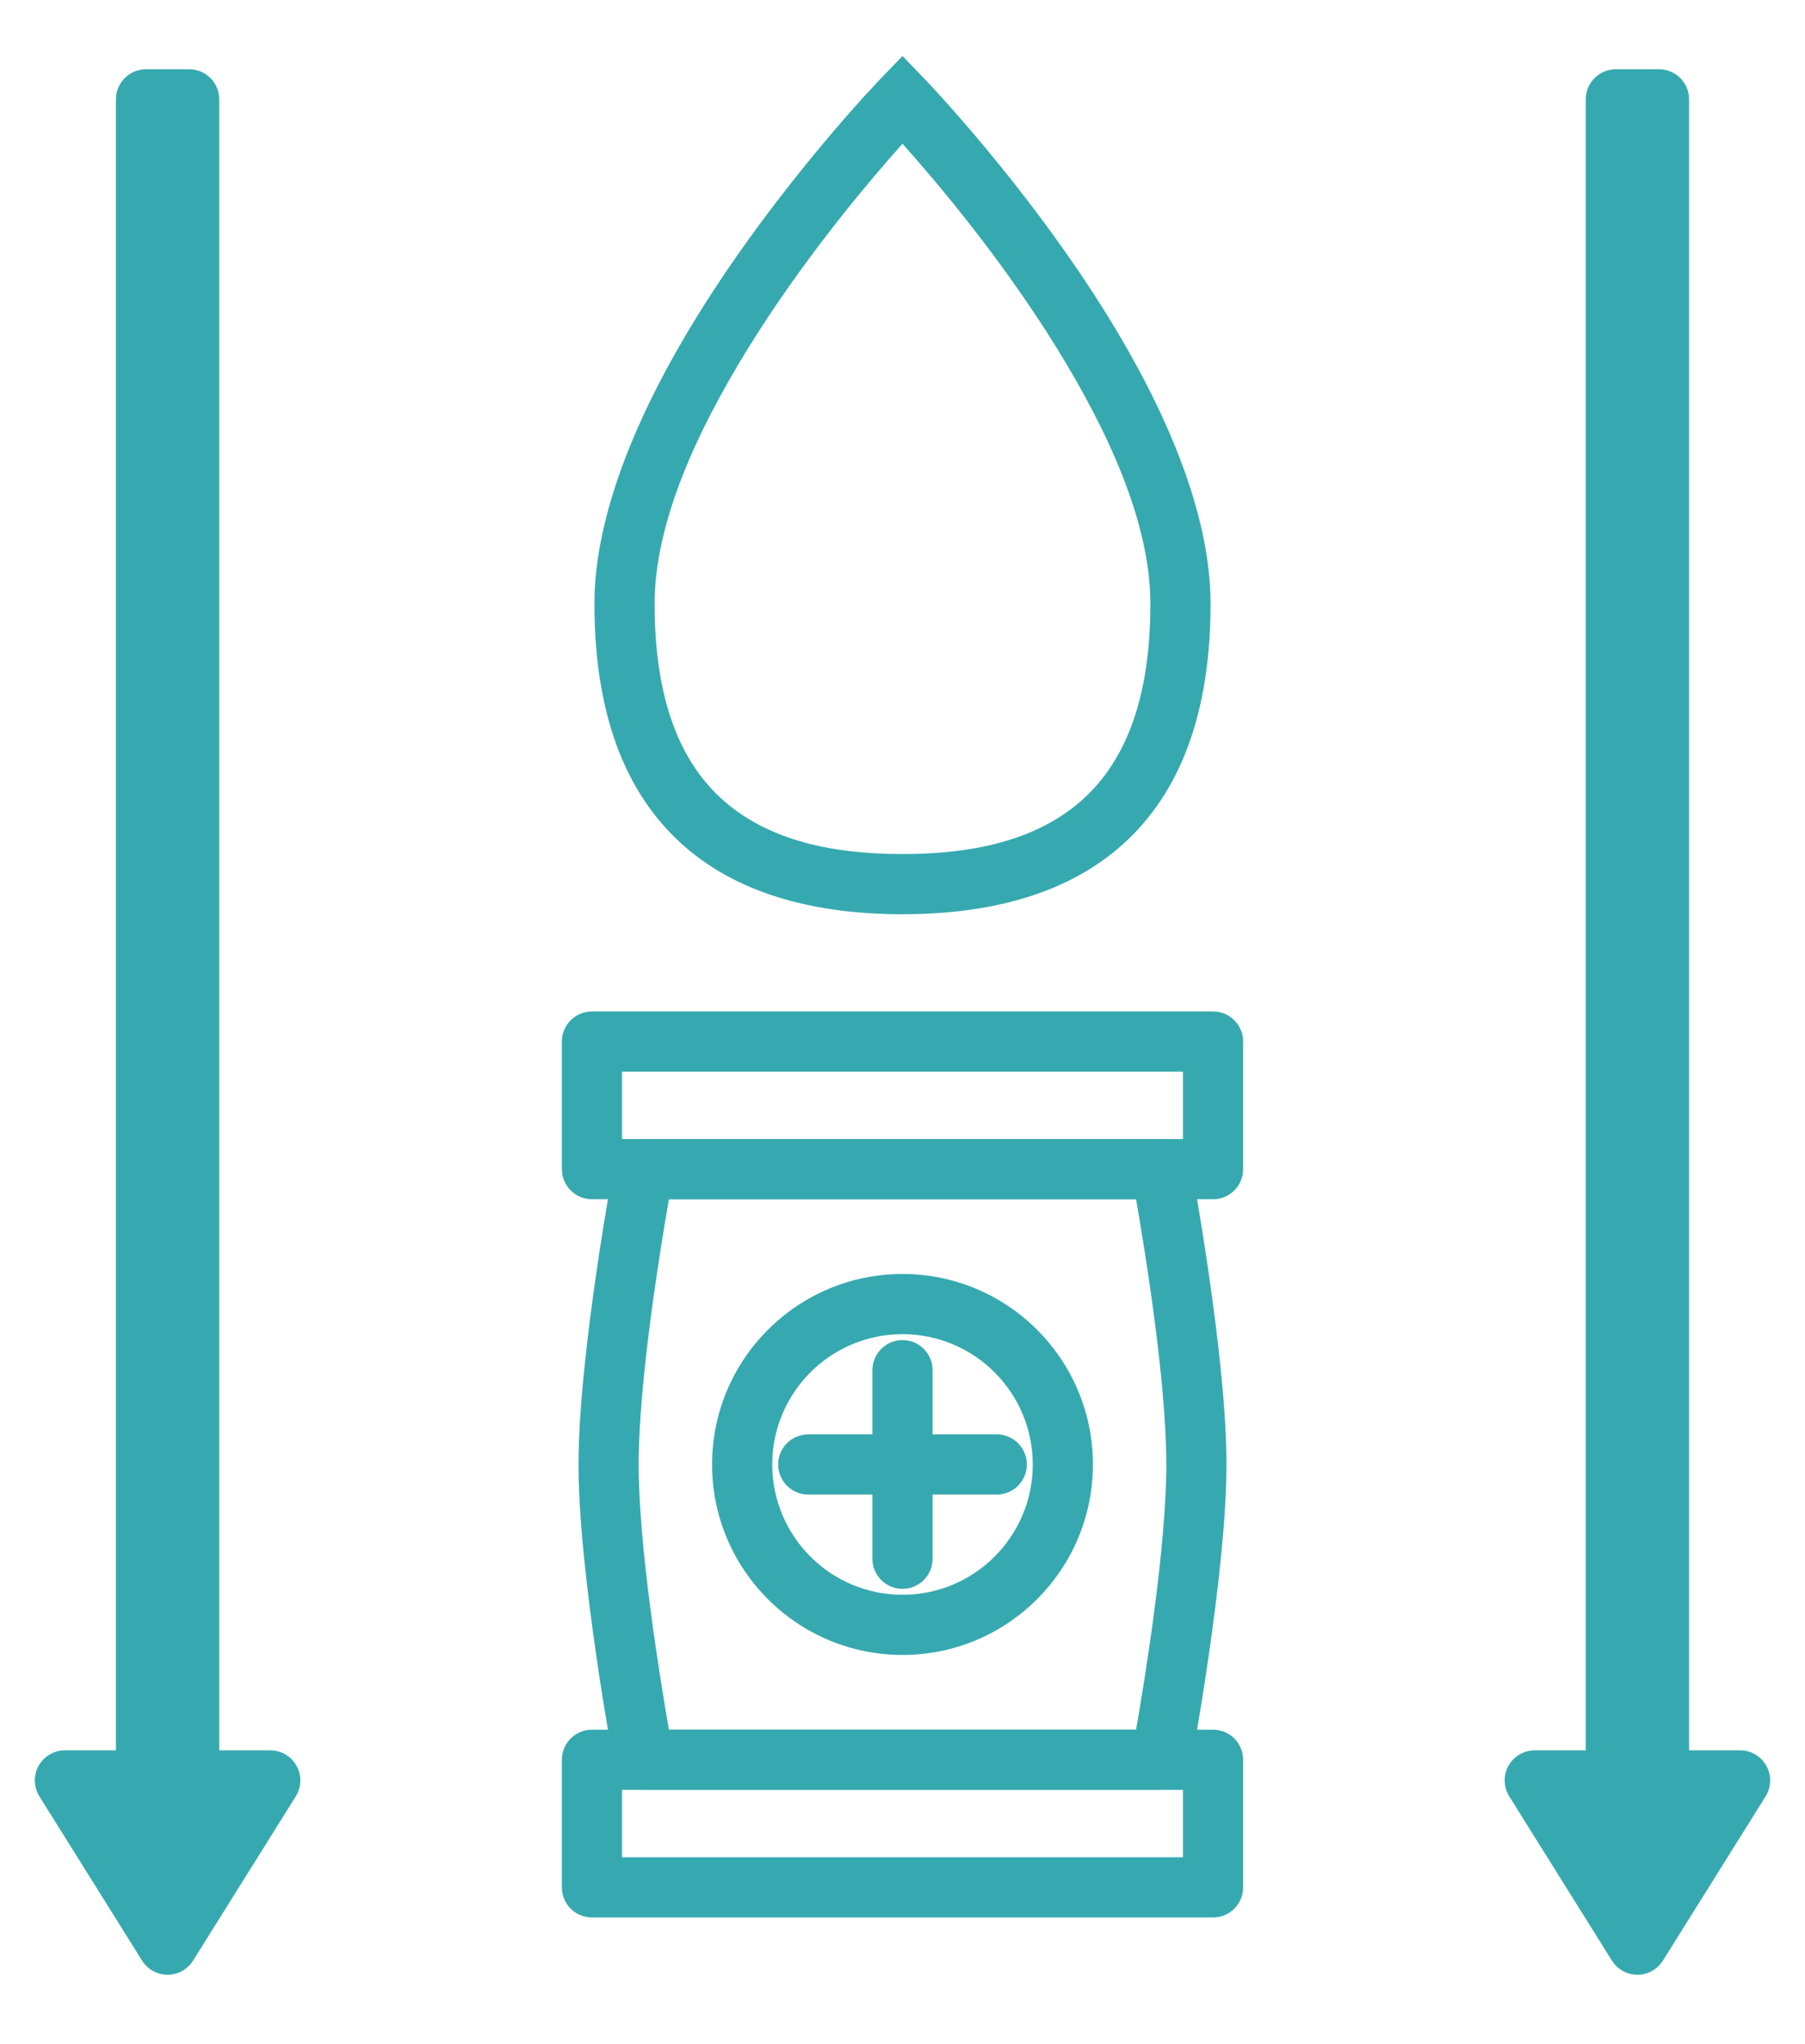
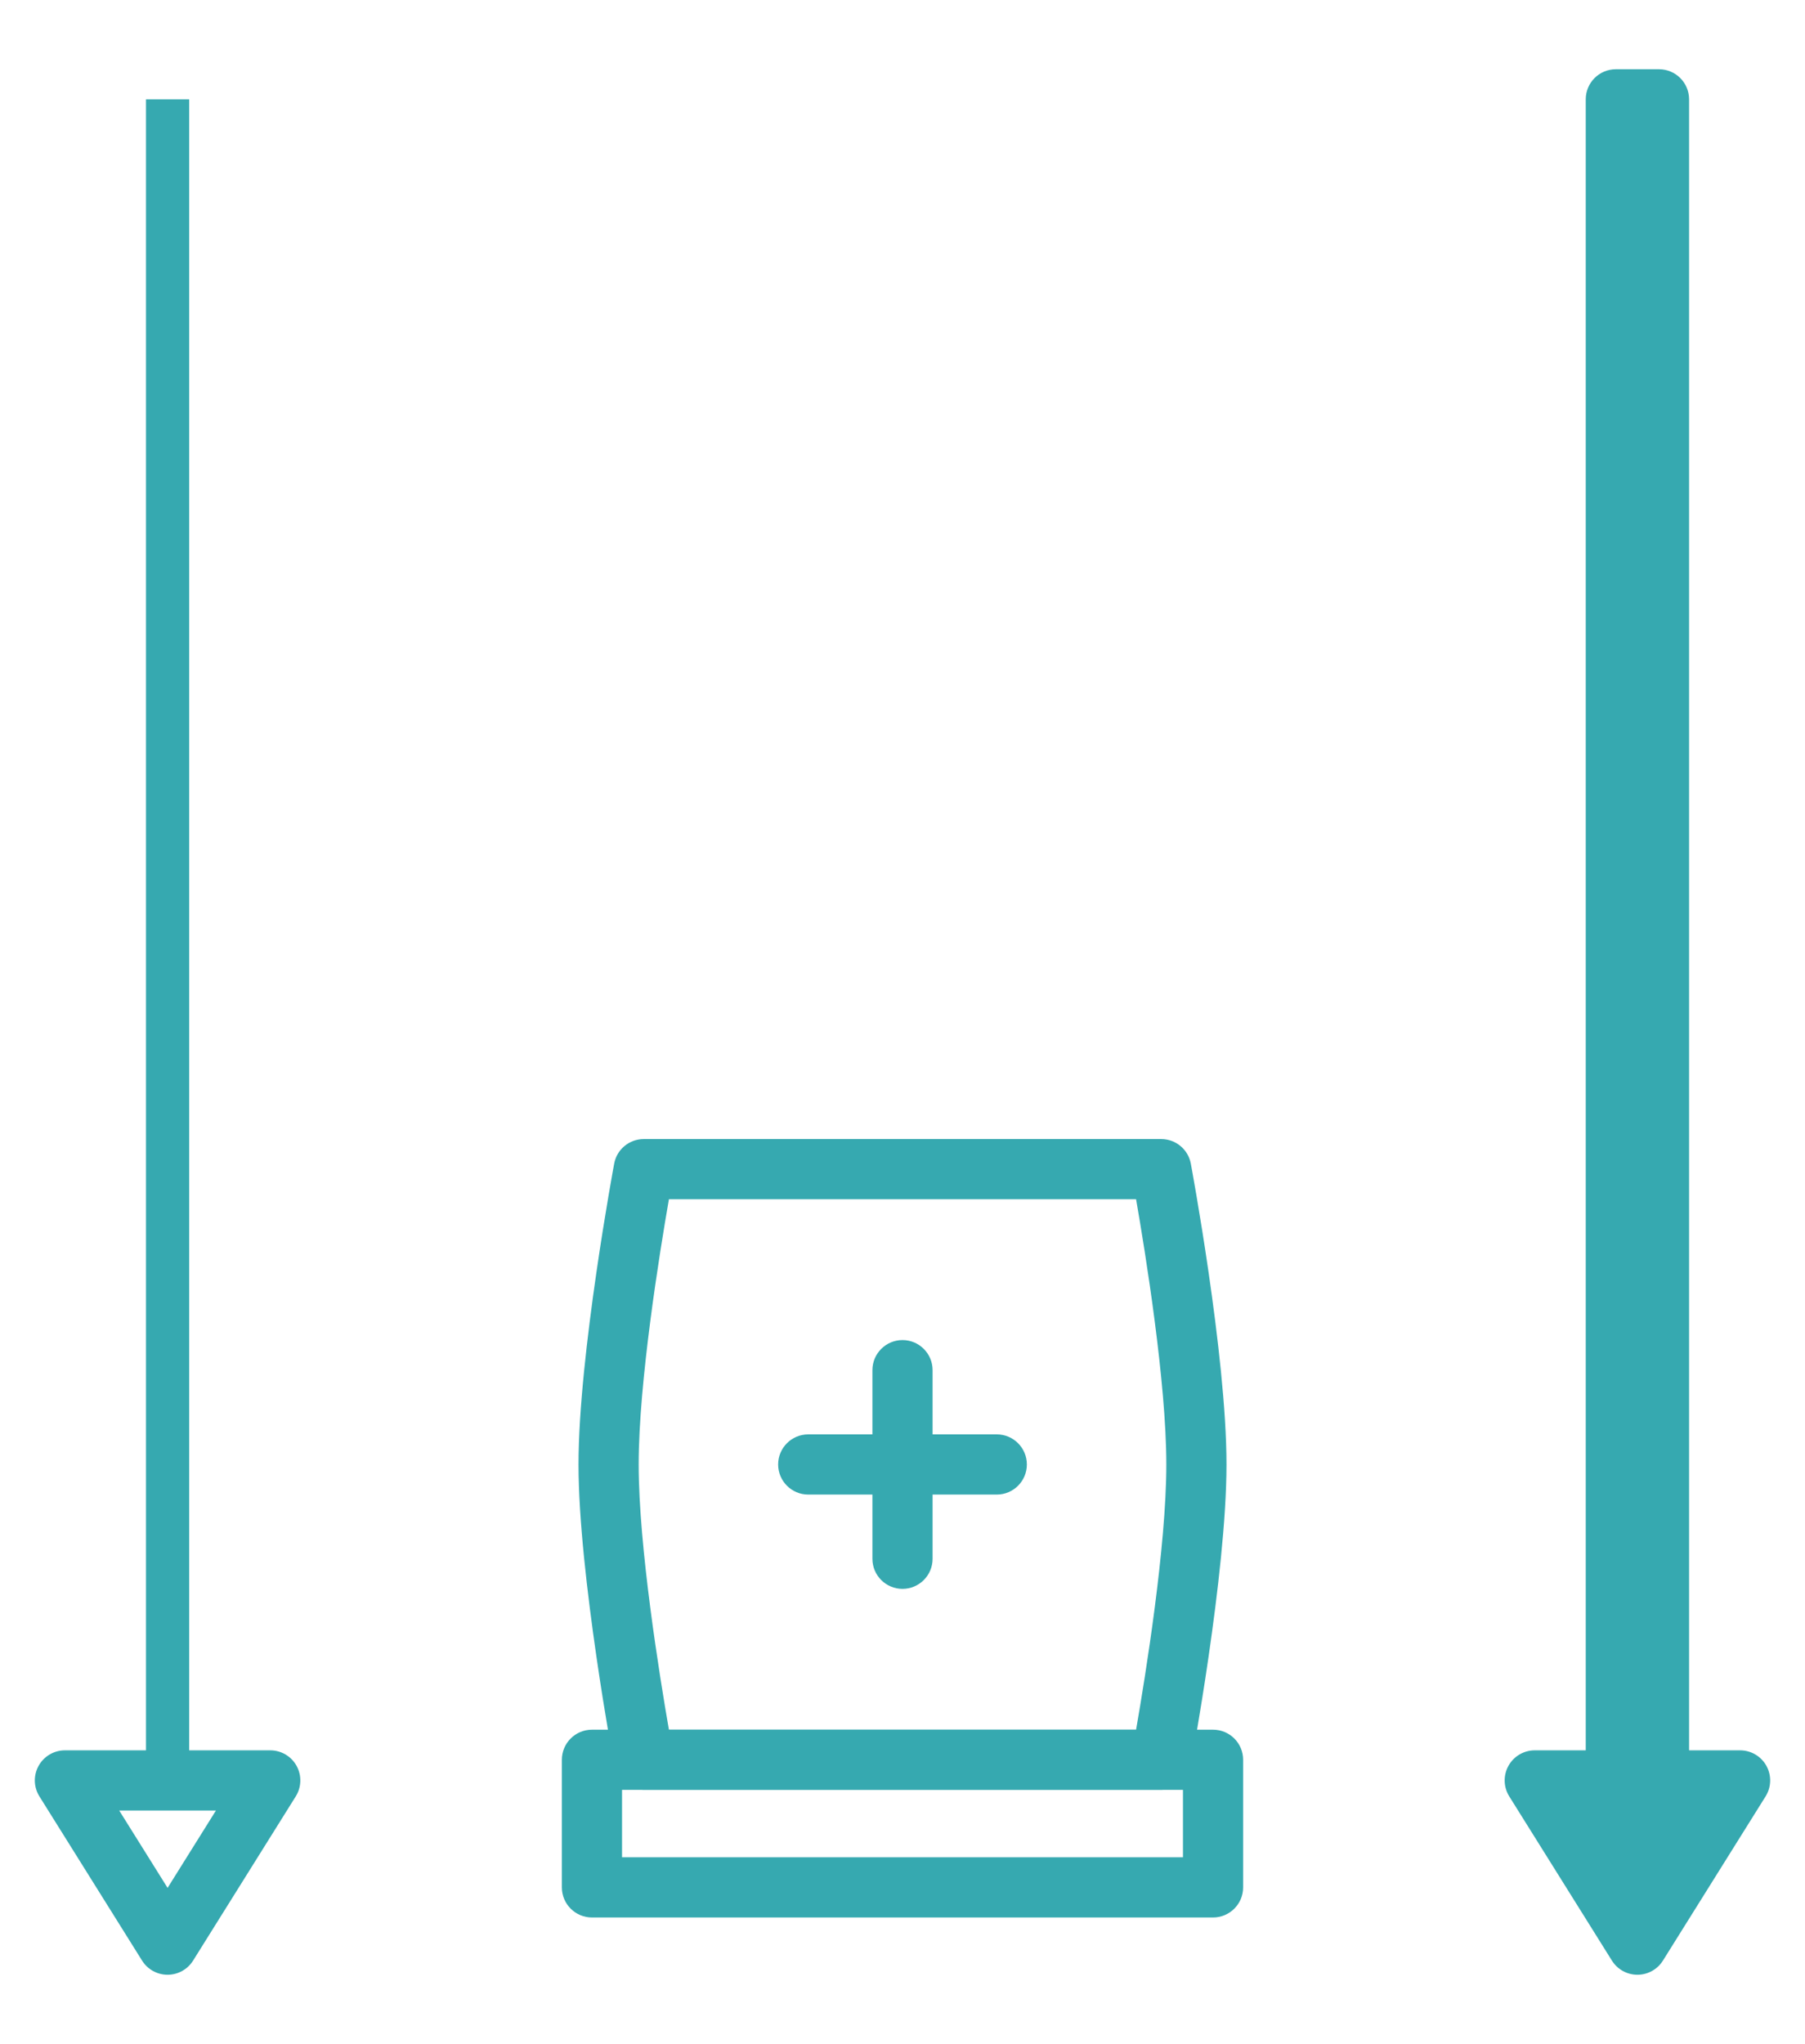
<svg xmlns="http://www.w3.org/2000/svg" width="100%" height="100%" viewBox="0 0 250 283" version="1.1" xml:space="preserve" style="fill-rule:evenodd;clip-rule:evenodd;stroke-linejoin:round;stroke-miterlimit:2;">
  <g>
    <rect x="0" y="0" width="250" height="283" style="fill:#fff;" />
    <rect x="20.221" y="13.755" width="5.979" height="232.752" style="fill:#36a9b0;" />
-     <path d="M30.367,13.755l-0,232.752c-0,2.301 -1.866,4.166 -4.167,4.166l-5.979,0c-2.301,0 -4.166,-1.865 -4.166,-4.166l-0,-232.752c-0,-2.301 1.865,-4.167 4.166,-4.167l5.979,0c2.301,0 4.167,1.866 4.167,4.167Z" style="fill:#36a9b0;" />
    <path d="M19.678,271.454l-14.22,-22.738c-0.803,-1.284 -0.846,-2.904 -0.112,-4.229c0.734,-1.325 2.13,-2.147 3.645,-2.147l28.439,0c1.515,0 2.911,0.822 3.645,2.147c0.734,1.325 0.691,2.945 -0.112,4.229l-14.22,22.738c-0.761,1.218 -2.096,1.958 -3.532,1.958c-1.437,-0 -2.772,-0.74 -3.533,-1.958Zm3.533,-10.067l6.699,-10.714l-13.399,0l6.7,10.714Z" style="fill:#36a9b0;" />
    <path d="M164.933,161.107c0,-0 4.941,26.446 4.941,41.655c0,15.21 -4.941,41.656 -4.941,41.656c-0.37,1.97 -2.09,3.398 -4.095,3.398l-71.676,0c-2.005,0 -3.725,-1.428 -4.095,-3.398c-0,-0 -4.941,-26.446 -4.941,-41.656c-0,-15.209 4.941,-41.655 4.941,-41.655c0.37,-1.971 2.09,-3.399 4.095,-3.399l71.676,0c2.005,0 3.725,1.428 4.095,3.399Zm-7.581,4.935l-64.704,-0c-1.293,7.424 -4.189,25.338 -4.189,36.72c-0,11.383 2.896,29.296 4.189,36.721l64.704,-0c1.293,-7.425 4.189,-25.338 4.189,-36.721c0,-11.382 -2.897,-29.296 -4.189,-36.72Z" style="fill:#36a9b0;" />
-     <path d="M125,176.388c14.556,0 26.374,11.818 26.374,26.374c0,14.557 -11.818,26.374 -26.374,26.374c-14.556,0 -26.374,-11.817 -26.374,-26.374c-0,-14.556 11.818,-26.374 26.374,-26.374Zm0,8.334c-9.957,-0 -18.041,8.083 -18.041,18.04c0,9.957 8.084,18.041 18.041,18.041c9.957,0 18.041,-8.084 18.041,-18.041c-0,-9.957 -8.084,-18.04 -18.041,-18.04Z" style="fill:#36a9b0;" />
    <path d="M111.943,206.929c-2.3,-0 -4.167,-1.867 -4.167,-4.167c0,-2.299 1.867,-4.166 4.167,-4.166l26.114,-0c2.3,-0 4.167,1.867 4.167,4.166c-0,2.3 -1.867,4.167 -4.167,4.167l-26.114,-0Z" style="fill:#36a9b0;" />
    <path d="M120.833,189.705c0,-2.3 1.867,-4.167 4.167,-4.167c2.3,0 4.167,1.867 4.167,4.167l-0,26.115c-0,2.299 -1.867,4.166 -4.167,4.166c-2.3,0 -4.167,-1.867 -4.167,-4.166l0,-26.115Z" style="fill:#36a9b0;" />
-     <path d="M172.179,144.209l-0,17.666c-0,2.301 -1.866,4.167 -4.167,4.167l-86.024,-0c-2.301,-0 -4.167,-1.866 -4.167,-4.167l0,-17.666c0,-2.301 1.866,-4.166 4.167,-4.166l86.024,-0c2.301,-0 4.167,1.865 4.167,4.166Zm-8.334,4.167l-77.69,0l-0,9.332l77.69,0l0,-9.332Z" style="fill:#36a9b0;" />
    <path d="M172.179,243.65l-0,17.665c-0,2.301 -1.866,4.167 -4.167,4.167l-86.024,-0c-2.301,-0 -4.167,-1.866 -4.167,-4.167l0,-17.665c0,-2.302 1.866,-4.167 4.167,-4.167l86.024,-0c2.301,-0 4.167,1.865 4.167,4.167Zm-8.334,4.166l-77.69,0l-0,9.333l77.69,-0l0,-9.333Z" style="fill:#36a9b0;" />
    <path d="M233.945,13.755l0,232.752c0,2.301 -1.865,4.166 -4.166,4.166l-5.979,0c-2.301,0 -4.167,-1.865 -4.167,-4.166l0,-232.752c0,-2.301 1.866,-4.167 4.167,-4.167l5.979,0c2.301,0 4.166,1.866 4.166,4.167Z" style="fill:#36a9b0;" />
    <path d="M223.257,271.454l-14.22,-22.738c-0.803,-1.284 -0.846,-2.904 -0.112,-4.229c0.734,-1.325 2.13,-2.147 3.645,-2.147l28.439,0c1.515,0 2.911,0.822 3.645,2.147c0.734,1.325 0.691,2.945 -0.112,4.229l-14.22,22.738c-0.761,1.218 -2.096,1.958 -3.533,1.958c-1.436,-0 -2.771,-0.74 -3.532,-1.958Zm3.532,-10.067l6.7,-10.714l-13.399,0l6.699,10.714Z" style="fill:#36a9b0;" />
-     <path d="M127.997,10.86c-0,-0 14.165,14.66 25.496,33.008c7.813,12.651 14.174,27.05 14.174,39.727c-0,16.588 -5.031,27.23 -12.741,33.821c-7.676,6.561 -18.225,9.165 -29.926,9.165c-11.701,-0 -22.25,-2.604 -29.926,-9.165c-7.71,-6.591 -12.741,-17.233 -12.741,-33.821c0,-12.677 6.361,-27.076 14.174,-39.727c11.331,-18.348 25.496,-33.008 25.496,-33.008l2.997,-3.102l2.997,3.102Zm-2.997,9.045c-4.602,5.141 -13.688,15.849 -21.403,28.342c-6.971,11.289 -12.93,24.036 -12.93,35.348c-0,13.397 3.594,22.164 9.822,27.487c6.263,5.353 14.963,7.165 24.511,7.165c9.548,0 18.248,-1.812 24.511,-7.165c6.228,-5.323 9.822,-14.09 9.822,-27.487c0,-11.312 -5.959,-24.059 -12.93,-35.348c-7.715,-12.493 -16.801,-23.201 -21.403,-28.342Z" style="fill:#36a9b0;" />
-     <path d="M23.211,269.245l-14.22,-22.738l28.439,-0l-14.219,22.738Z" style="fill:#36a9b0;" />
    <rect x="223.8" y="13.755" width="5.979" height="232.752" style="fill:#36a9b0;" />
    <path d="M226.789,269.245l-14.219,-22.738l28.439,-0l-14.22,22.738Z" style="fill:#36a9b0;" />
  </g>
</svg>